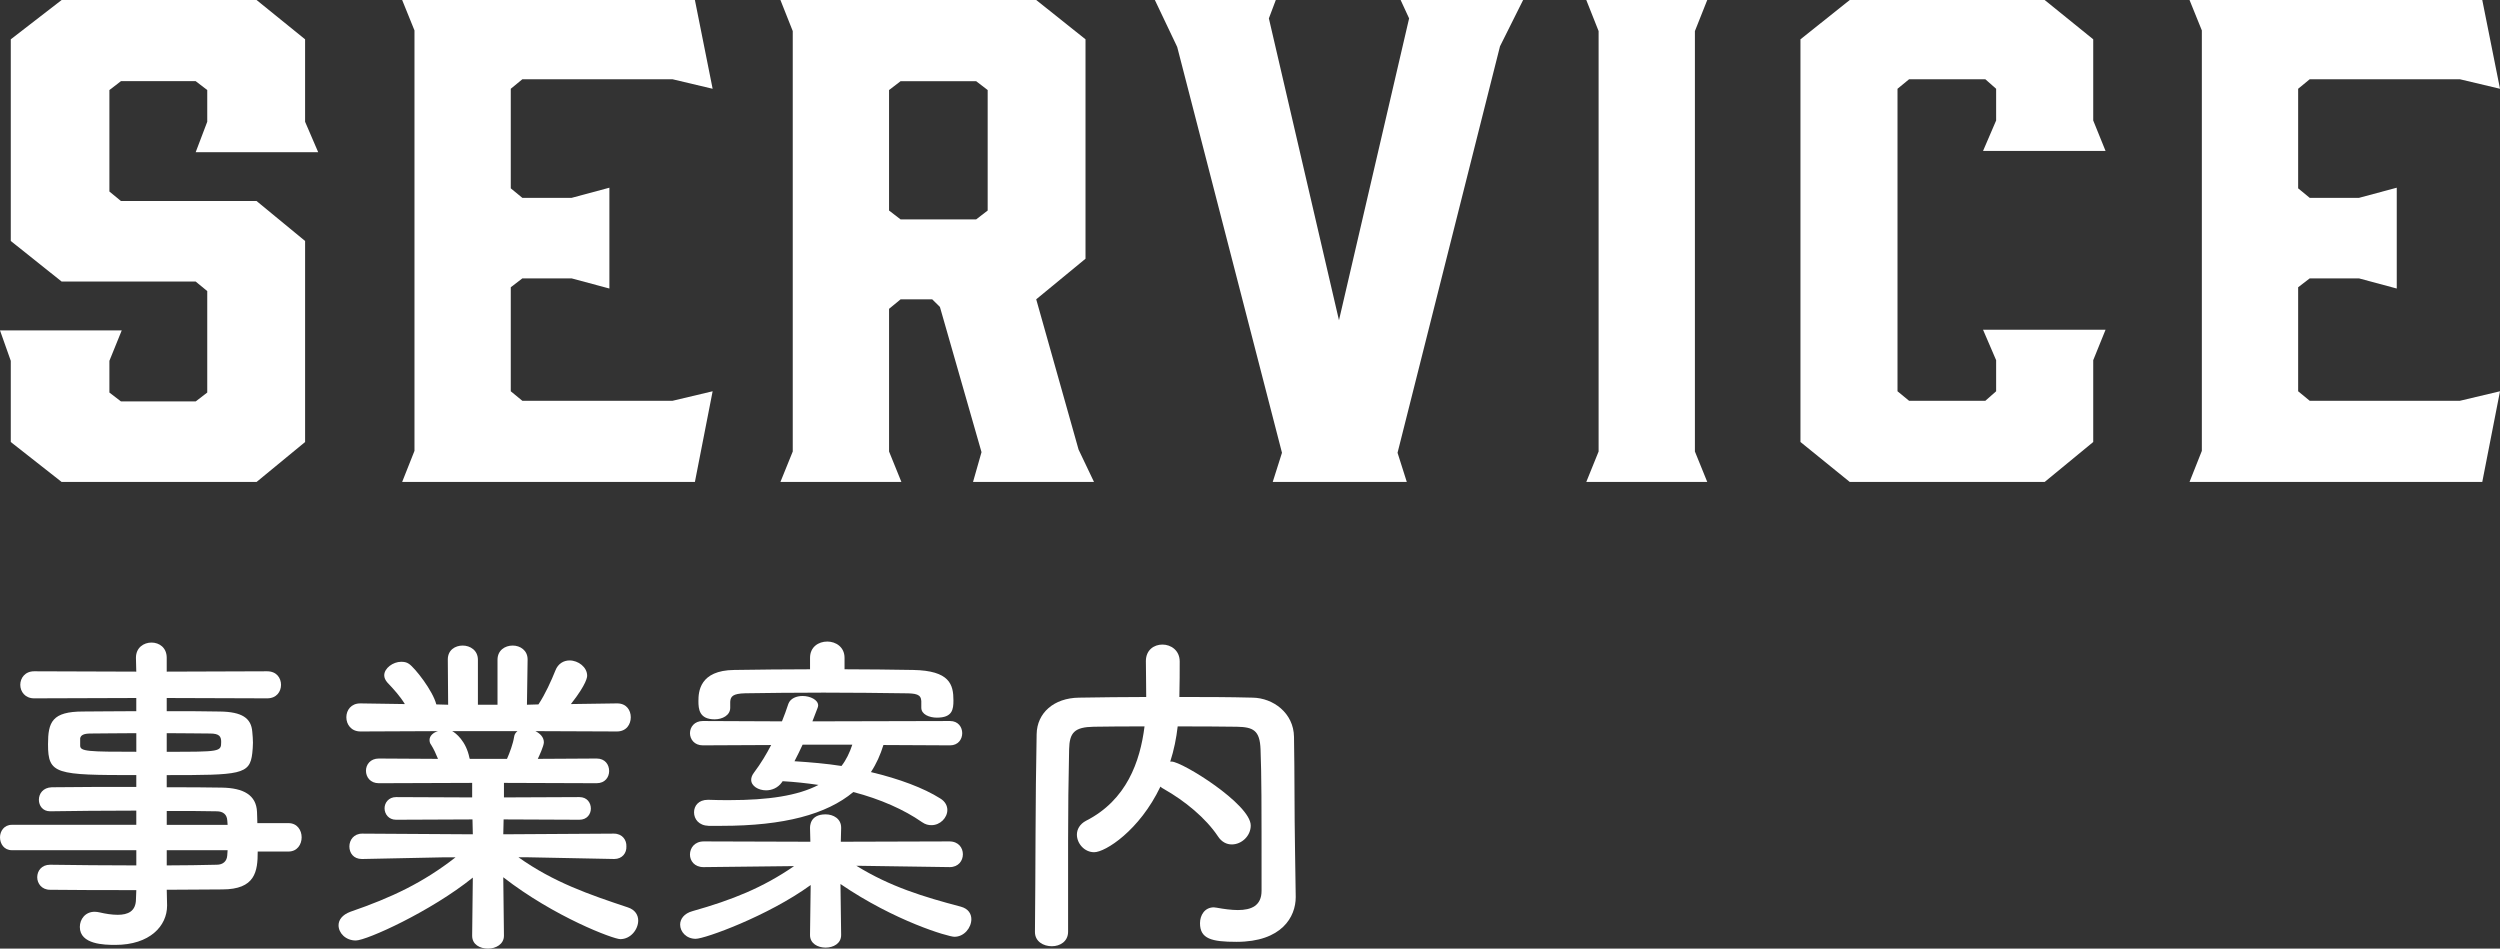
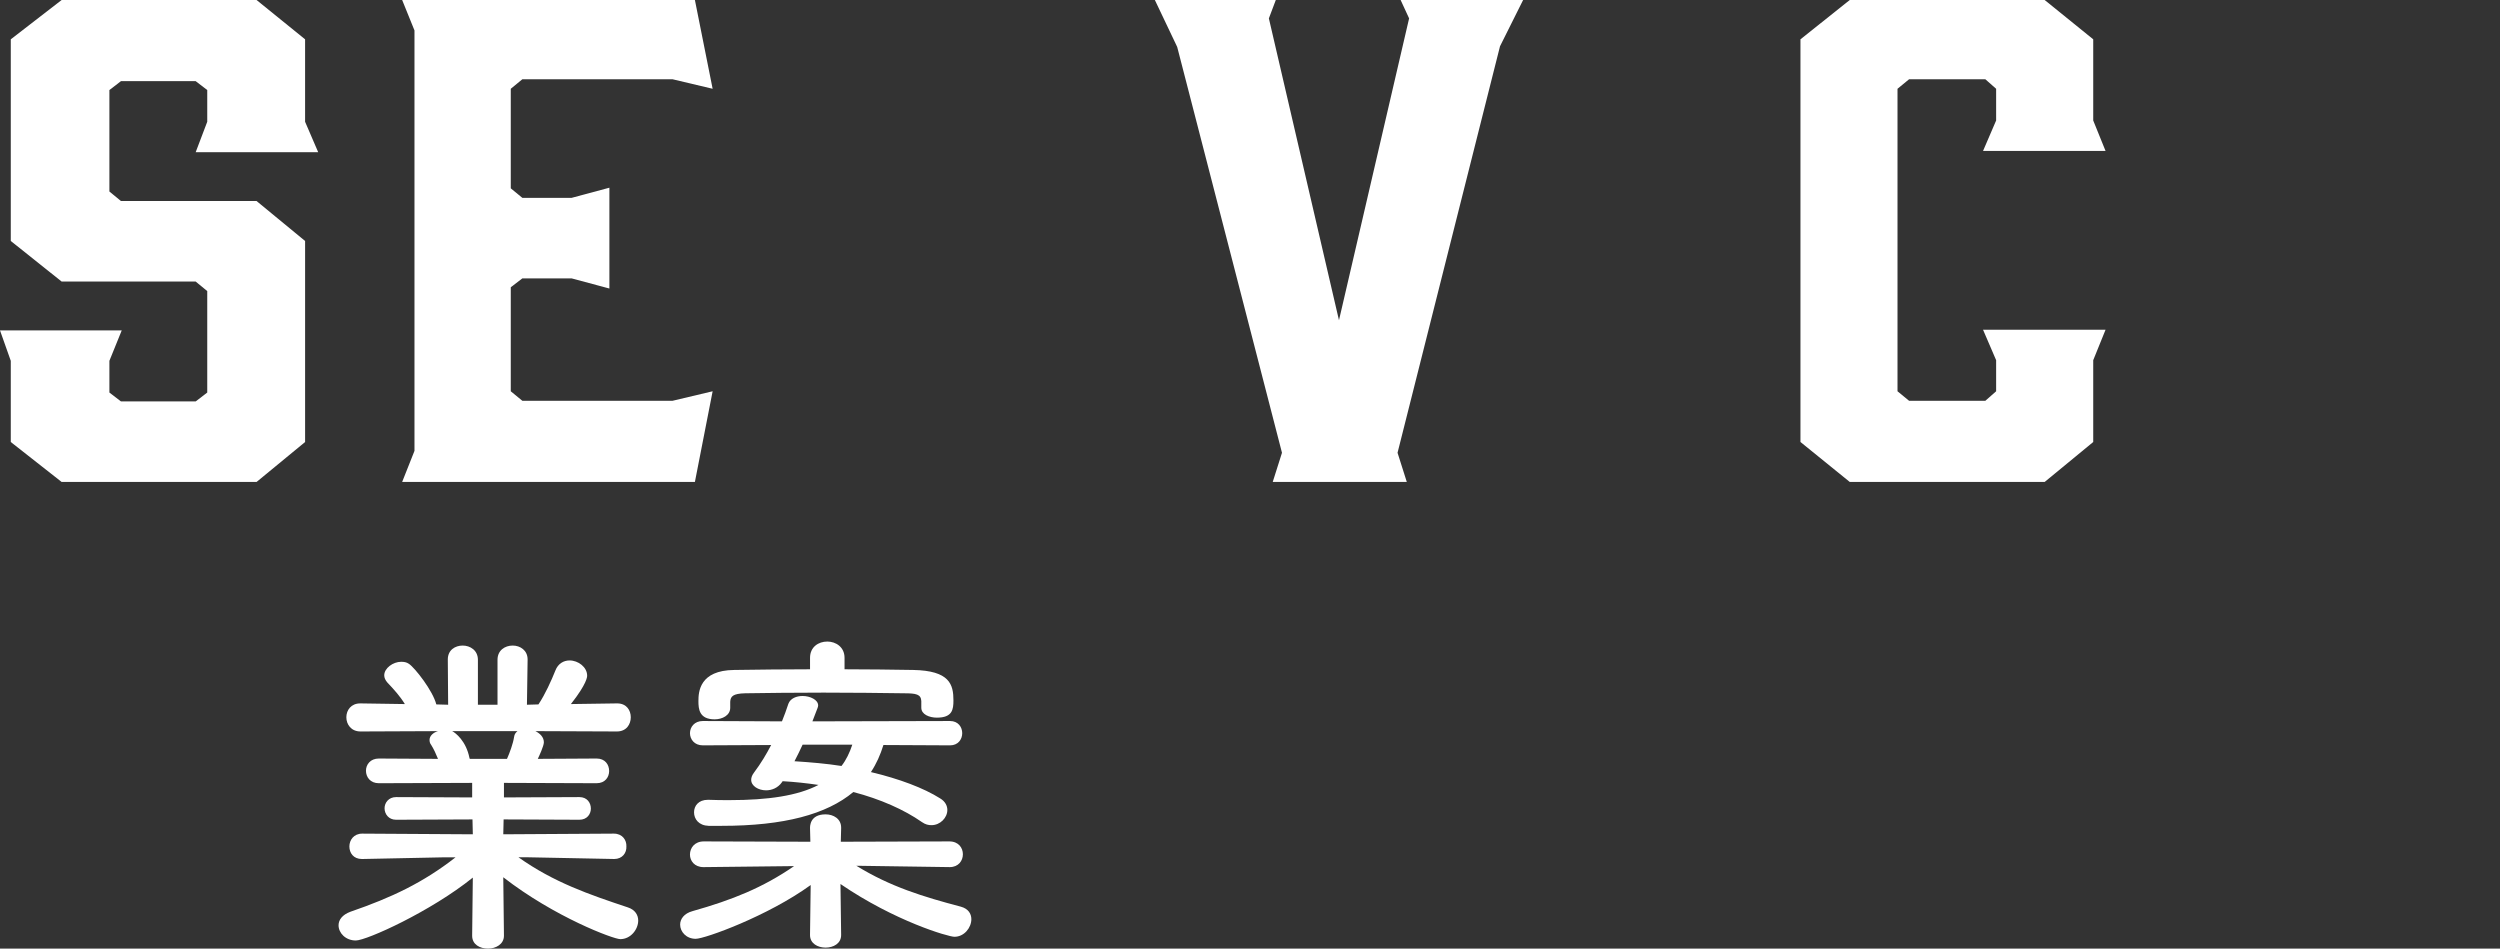
<svg xmlns="http://www.w3.org/2000/svg" version="1.1" id="レイヤー_1" x="0px" y="0px" width="236.531px" height="89.75px" viewBox="0 0 236.531 89.75" xml:space="preserve">
  <rect x="0" y="0" width="236.531" height="89.75" fill="#333333" stroke="none" />
  <g>
    <g>
      <path fill="#FFFFFF" d="M30.104,14.399h-11.59l1.094-2.88v-3l-1.094-0.84h-7.07L10.35,8.52v9.6l1.094,0.9h12.83l4.592,3.78v19.02    l-4.592,3.78H5.832l-4.812-3.78v-7.68L0,31.259h11.518l-1.168,2.88v3l1.094,0.84h7.07l1.094-0.84v-9.6l-1.094-0.9H5.832    l-4.812-3.84V3.72L5.832,0h18.441l4.592,3.72v7.8L30.104,14.399z" />
      <path fill="#FFFFFF" d="M38.049,45.598l1.166-2.94V2.88L38.049,0h27.697l1.678,8.399l-3.791-0.9H49.42l-1.094,0.9v9.42l1.094,0.9    h4.664l3.572-0.96v9.54l-3.572-0.96H49.42l-1.094,0.84v9.84l1.094,0.9h14.213l3.791-0.9l-1.678,8.58H38.049z" />
-       <path fill="#FFFFFF" d="M73.838,45.598l1.166-2.88V2.94L73.838,0h24.201l4.664,3.72v20.759l-4.664,3.84l4.008,14.219l1.459,3.06    H92.061l0.803-2.82l-3.936-13.739l-0.73-0.72h-2.988l-1.094,0.9v13.5l1.168,2.88H73.838z M92.354,20.759l1.092-0.84V8.52    l-1.092-0.84h-7.145l-1.094,0.84v11.399l1.094,0.84H92.354z" />
      <path fill="#FFFFFF" d="M132.225,42.838l0.875,2.76h-12.684l0.875-2.76L111.377,4.44L109.264,0h11.443l-0.656,1.74l6.633,28.559    l6.635-28.559L132.516,0h11.59l-2.188,4.38L132.225,42.838z" />
-       <path fill="#FFFFFF" d="M161.527,45.598h-11.445l1.166-2.88V2.94L150.082,0h11.445l-1.168,2.94v39.778L161.527,45.598z" />
      <path fill="#FFFFFF" d="M170.346,41.818V3.72L175.01,0h18.441l4.594,3.72v7.68l1.166,2.88h-11.59l1.238-2.88v-3l-1.02-0.9h-7.217    l-1.094,0.9v28.619l1.094,0.9h7.217l1.02-0.9v-2.94l-1.238-2.88h11.59l-1.166,2.88v7.74l-4.594,3.78H175.01L170.346,41.818z" />
-       <path fill="#FFFFFF" d="M207.156,45.598l1.166-2.94V2.88L207.156,0h27.697l1.678,8.399l-3.791-0.9h-14.213l-1.094,0.9v9.42    l1.094,0.9h4.664l3.572-0.96v9.54l-3.572-0.96h-4.664l-1.094,0.84v9.84l1.094,0.9h14.213l3.791-0.9l-1.678,8.58H207.156z" />
    </g>
    <g>
-       <path fill="#FFFFFF" d="M24.383,80.566c0,1.889-0.225,3.584-3.36,3.584c-1.663,0-3.423,0.032-5.247,0.032l0.032,1.472v0.032    c0,1.92-1.632,3.712-4.896,3.712c-1.023,0-3.359-0.032-3.359-1.695c0-0.736,0.512-1.44,1.408-1.44c0.16,0,0.319,0.032,0.479,0.063    c0.544,0.129,1.152,0.225,1.696,0.225c0.96,0,1.728-0.32,1.728-1.504l0.032-0.832c-2.784,0-5.6,0-8.159-0.032    c-0.8,0-1.216-0.608-1.216-1.184c0-0.608,0.416-1.185,1.216-1.185h0.031c2.368,0.033,5.248,0.064,8.128,0.064v-1.439H1.12    c-0.735,0-1.12-0.608-1.12-1.217c0-0.575,0.385-1.184,1.12-1.184h11.775v-1.344c-3.008,0-6.048,0.032-8.128,0.064H4.736    c-0.704,0-1.057-0.545-1.057-1.088c0-0.576,0.385-1.152,1.217-1.185c2.271-0.032,5.151-0.032,7.999-0.032v-1.119    c-7.647,0-8.352-0.064-8.352-2.912c0-2.111,0.384-3.104,3.328-3.104c1.216,0,3.071-0.032,5.023-0.032V66.04l-9.663,0.032    c-0.864,0-1.312-0.641-1.312-1.28s0.448-1.28,1.312-1.28l9.663,0.033l-0.032-1.312c0-0.96,0.736-1.439,1.472-1.439    c0.736,0,1.44,0.479,1.44,1.439v1.312l9.503-0.033c0.896,0,1.312,0.641,1.312,1.28s-0.416,1.28-1.312,1.28l-9.503-0.032v1.248    c1.952,0,3.808,0,5.056,0.032c2.048,0.031,2.943,0.607,3.04,1.92c0.031,0.352,0.063,0.703,0.063,1.023    c0,0.352-0.032,0.672-0.063,0.992c-0.225,2.048-1.12,2.08-8.096,2.08v1.151c1.888,0,3.68,0,5.216,0.032    c2.048,0.032,3.264,0.704,3.327,2.304c0,0.288,0.032,0.64,0.032,1.056h2.943c0.832,0,1.248,0.672,1.248,1.344    s-0.416,1.344-1.248,1.344H24.383z M12.896,69.367c-1.728,0-3.328,0.033-4.319,0.033c-0.672,0-0.929,0.16-0.992,0.447    c0,0,0,0,0,0.704c0,0.544,0.768,0.576,5.312,0.576V69.367z M15.775,71.128c5.056,0,5.151,0,5.151-0.929    c0-0.512-0.16-0.799-1.056-0.799c-0.928,0-2.432-0.033-4.096-0.033V71.128z M21.503,77.623c-0.032-0.576-0.416-0.863-0.992-0.863    c-1.312-0.032-2.943-0.032-4.735-0.032v1.312h5.76L21.503,77.623z M15.775,80.439v1.439c1.664,0,3.264-0.031,4.735-0.064    c0.576,0,0.96-0.319,0.992-0.896c0-0.159,0.032-0.319,0.032-0.479H15.775z" />
      <path fill="#FFFFFF" d="M58.078,81.271l-8.063-0.16h-0.96c3.328,2.367,6.688,3.52,10.336,4.735    c0.704,0.224,0.992,0.735,0.992,1.248c0,0.832-0.704,1.76-1.696,1.76c-0.64,0-6.208-2.08-11.071-5.855l0.064,5.503v0.033    c0,0.799-0.769,1.215-1.504,1.215c-0.769,0-1.504-0.384-1.504-1.215v-0.033l0.063-5.471c-3.968,3.199-10.047,5.951-11.071,5.951    c-0.96,0-1.632-0.704-1.632-1.439c0-0.512,0.353-0.992,1.12-1.28c3.903-1.344,6.88-2.752,9.951-5.151h-1.056l-7.775,0.16H34.24    c-0.8,0-1.184-0.576-1.184-1.185s0.416-1.216,1.216-1.216l10.463,0.064l-0.032-1.408l-7.231,0.031    c-0.704,0-1.088-0.543-1.088-1.088c0-0.512,0.384-1.055,1.088-1.055l7.2,0.031v-1.375l-8.832,0.031    c-0.8,0-1.216-0.576-1.216-1.184c0-0.576,0.416-1.152,1.216-1.152l5.6,0.032c-0.191-0.479-0.416-0.96-0.64-1.312    c-0.128-0.16-0.16-0.32-0.16-0.48c0-0.384,0.353-0.704,0.8-0.832l-7.327,0.032c-0.896,0-1.344-0.672-1.344-1.345    c0-0.672,0.448-1.311,1.312-1.311h0.032l4.191,0.063c-0.447-0.735-1.056-1.408-1.664-2.048c-0.191-0.225-0.287-0.448-0.287-0.672    c0-0.672,0.831-1.28,1.6-1.28c0.256,0,0.512,0.032,0.735,0.192c0.576,0.384,2.272,2.56,2.592,3.84l1.12,0.031l-0.032-4.256v-0.031    c0-0.896,0.704-1.312,1.408-1.312s1.44,0.448,1.44,1.344v4.256h1.855v-4.256c0-0.896,0.704-1.344,1.439-1.344    c0.704,0,1.408,0.448,1.408,1.312v0.031l-0.063,4.256l1.088-0.031c0.64-0.961,1.216-2.24,1.6-3.2c0.256-0.672,0.8-0.96,1.344-0.96    c0.832,0,1.664,0.641,1.664,1.439c0,0.097,0,0.736-1.536,2.688l4.352-0.063h0.032c0.864,0,1.28,0.639,1.28,1.311    c0,0.673-0.416,1.345-1.312,1.345l-7.711-0.032c0.447,0.225,0.8,0.576,0.8,1.057c0,0.352-0.48,1.375-0.576,1.567l5.567-0.032    c0.8,0,1.185,0.576,1.185,1.184c0,0.576-0.385,1.152-1.185,1.152l-8.767-0.031v1.375l7.135-0.031c0.736,0,1.088,0.543,1.088,1.088    c0,0.512-0.352,1.055-1.088,1.055l-7.167-0.031l-0.032,1.408l10.463-0.064c0.801,0,1.216,0.607,1.185,1.216    c0.031,0.608-0.384,1.185-1.152,1.185H58.078z M42.783,69.176c0.32,0.16,1.312,0.928,1.632,2.527l0.032,0.097h3.52    c0.257-0.576,0.576-1.44,0.673-2.08c0.031-0.256,0.159-0.416,0.319-0.544H42.783z" />
      <path fill="#FFFFFF" d="M89.822,82.039l-8.799-0.128c3.199,1.983,6.367,2.944,9.887,3.872c0.704,0.191,0.992,0.672,0.992,1.184    c0,0.8-0.672,1.664-1.6,1.664c-0.576,0-5.632-1.473-10.783-4.992l0.063,4.8v0.032c0,0.8-0.735,1.184-1.472,1.184    s-1.472-0.384-1.472-1.184v-0.032l0.063-4.704c-4.063,2.944-10.015,5.088-10.879,5.088c-0.896,0-1.472-0.672-1.472-1.344    c0-0.512,0.352-1.056,1.184-1.279c3.744-1.057,6.624-2.209,9.6-4.256l-8.544,0.096h-0.031c-0.864,0-1.28-0.607-1.28-1.184    c0-0.641,0.448-1.248,1.312-1.248l10.08,0.031l-0.032-1.279c0-0.16-0.032-1.312,1.472-1.312c0.736,0,1.472,0.416,1.472,1.248    c0,0.032,0,0.032,0,0.064l-0.032,1.279l10.271-0.031c0.864,0,1.28,0.607,1.28,1.216s-0.416,1.216-1.248,1.216H89.822z     M83.583,70.488c-0.288,0.928-0.672,1.791-1.184,2.56c2.688,0.64,4.991,1.504,6.56,2.495c0.479,0.289,0.672,0.705,0.672,1.088    c0,0.736-0.672,1.44-1.504,1.44c-0.288,0-0.576-0.063-0.896-0.288c-1.695-1.184-3.936-2.176-6.495-2.848    c-2.528,2.111-6.56,3.199-12.447,3.199c-0.416,0-0.832,0-1.248,0c-0.928-0.031-1.376-0.64-1.376-1.279    c0-0.607,0.416-1.184,1.312-1.184c0.031,0,0.031,0,0.063,0c0.704,0.031,1.344,0.031,1.984,0.031c3.647,0,6.463-0.416,8.415-1.439    c-1.088-0.16-2.24-0.288-3.392-0.352l-0.064,0.096c-0.384,0.544-0.96,0.768-1.504,0.768c-0.735,0-1.407-0.416-1.407-0.992    c0-0.191,0.063-0.416,0.256-0.672c0.672-0.896,1.184-1.76,1.632-2.623l-6.464,0.031c-0.8,0-1.216-0.576-1.216-1.152    c0-0.575,0.416-1.151,1.216-1.151l7.487,0.032c0.225-0.544,0.416-1.088,0.608-1.664c0.191-0.512,0.768-0.736,1.344-0.736    c0.704,0,1.472,0.353,1.472,0.896c0,0.096-0.032,0.16-0.063,0.256l-0.48,1.248l13.023-0.032c0.768,0,1.151,0.576,1.151,1.151    c0,0.576-0.384,1.152-1.151,1.152L83.583,70.488z M87.167,66.936v-0.607c-0.032-0.641-0.48-0.736-1.632-0.736    c-2.176-0.031-4.928-0.063-7.616-0.063c-2.72,0-5.375,0.032-7.423,0.063c-1.152,0.032-1.376,0.289-1.408,0.801v0.543v0.033    c0,0.703-0.735,1.088-1.472,1.088c-1.472,0-1.536-0.992-1.536-1.729c0-0.863,0.096-2.912,3.392-2.943    c2.368-0.032,4.768-0.064,7.168-0.064v-1.088c0-1.023,0.8-1.536,1.632-1.536c0.8,0,1.632,0.513,1.632,1.536v1.088    c2.176,0,4.352,0.032,6.495,0.064c3.456,0.063,3.808,1.375,3.808,2.879c0,0.864-0.096,1.633-1.567,1.633    c-0.736,0-1.472-0.32-1.472-0.928V66.936z M75.936,70.456c-0.224,0.512-0.512,1.056-0.768,1.567    c1.504,0.096,3.039,0.225,4.447,0.448c0.448-0.576,0.768-1.248,1.024-2.016H75.936z" />
-       <path fill="#FFFFFF" d="M122.591,84.822c0,0.033,0,0.033,0,0.064c0,1.855-1.312,4.224-5.6,4.224c-2.368,0-3.456-0.288-3.456-1.76    c0-0.769,0.448-1.504,1.312-1.504c0.064,0,0.16,0.032,0.256,0.032c0.704,0.128,1.408,0.224,2.017,0.224    c1.279,0,2.239-0.416,2.239-1.823c0-8.863,0-10.688-0.096-13.375c-0.064-1.824-0.704-2.112-2.24-2.145    c-1.888-0.031-3.743-0.031-5.6-0.031c-0.128,1.119-0.352,2.239-0.703,3.327c0.063,0,0.096,0,0.128,0    c0.991,0,7.487,4.032,7.487,6.048c0,0.992-0.864,1.791-1.792,1.791c-0.48,0-0.96-0.224-1.312-0.768    c-1.152-1.728-3.136-3.359-5.12-4.479c-0.128-0.063-0.224-0.128-0.32-0.224c-1.983,4.159-5.215,6.207-6.271,6.207    c-0.928,0-1.632-0.832-1.632-1.664c0-0.479,0.256-0.992,0.864-1.312c3.84-1.952,5.119-5.6,5.535-8.927    c-1.632,0-3.231,0-4.799,0.031c-1.824,0.032-2.305,0.544-2.336,2.145c-0.064,2.879-0.097,5.76-0.097,8.639    c0,8.607,0,8.607,0,8.607c0,0.928-0.768,1.376-1.535,1.376c-0.801,0-1.601-0.448-1.601-1.344V88.15    c0.064-5.887,0.032-12.447,0.16-18.687c0.032-2.016,1.632-3.424,4-3.456c2.08-0.031,4.191-0.063,6.367-0.063    c0-1.28-0.032-2.624-0.032-3.392c0-1.057,0.769-1.568,1.568-1.568s1.632,0.544,1.632,1.6c0,0.832,0,2.176-0.032,3.36    c2.304,0,4.64,0,6.943,0.063c1.92,0.032,3.872,1.44,3.904,3.712c0.063,3.584,0.032,7.071,0.096,10.655L122.591,84.822z" />
    </g>
  </g>
</svg>